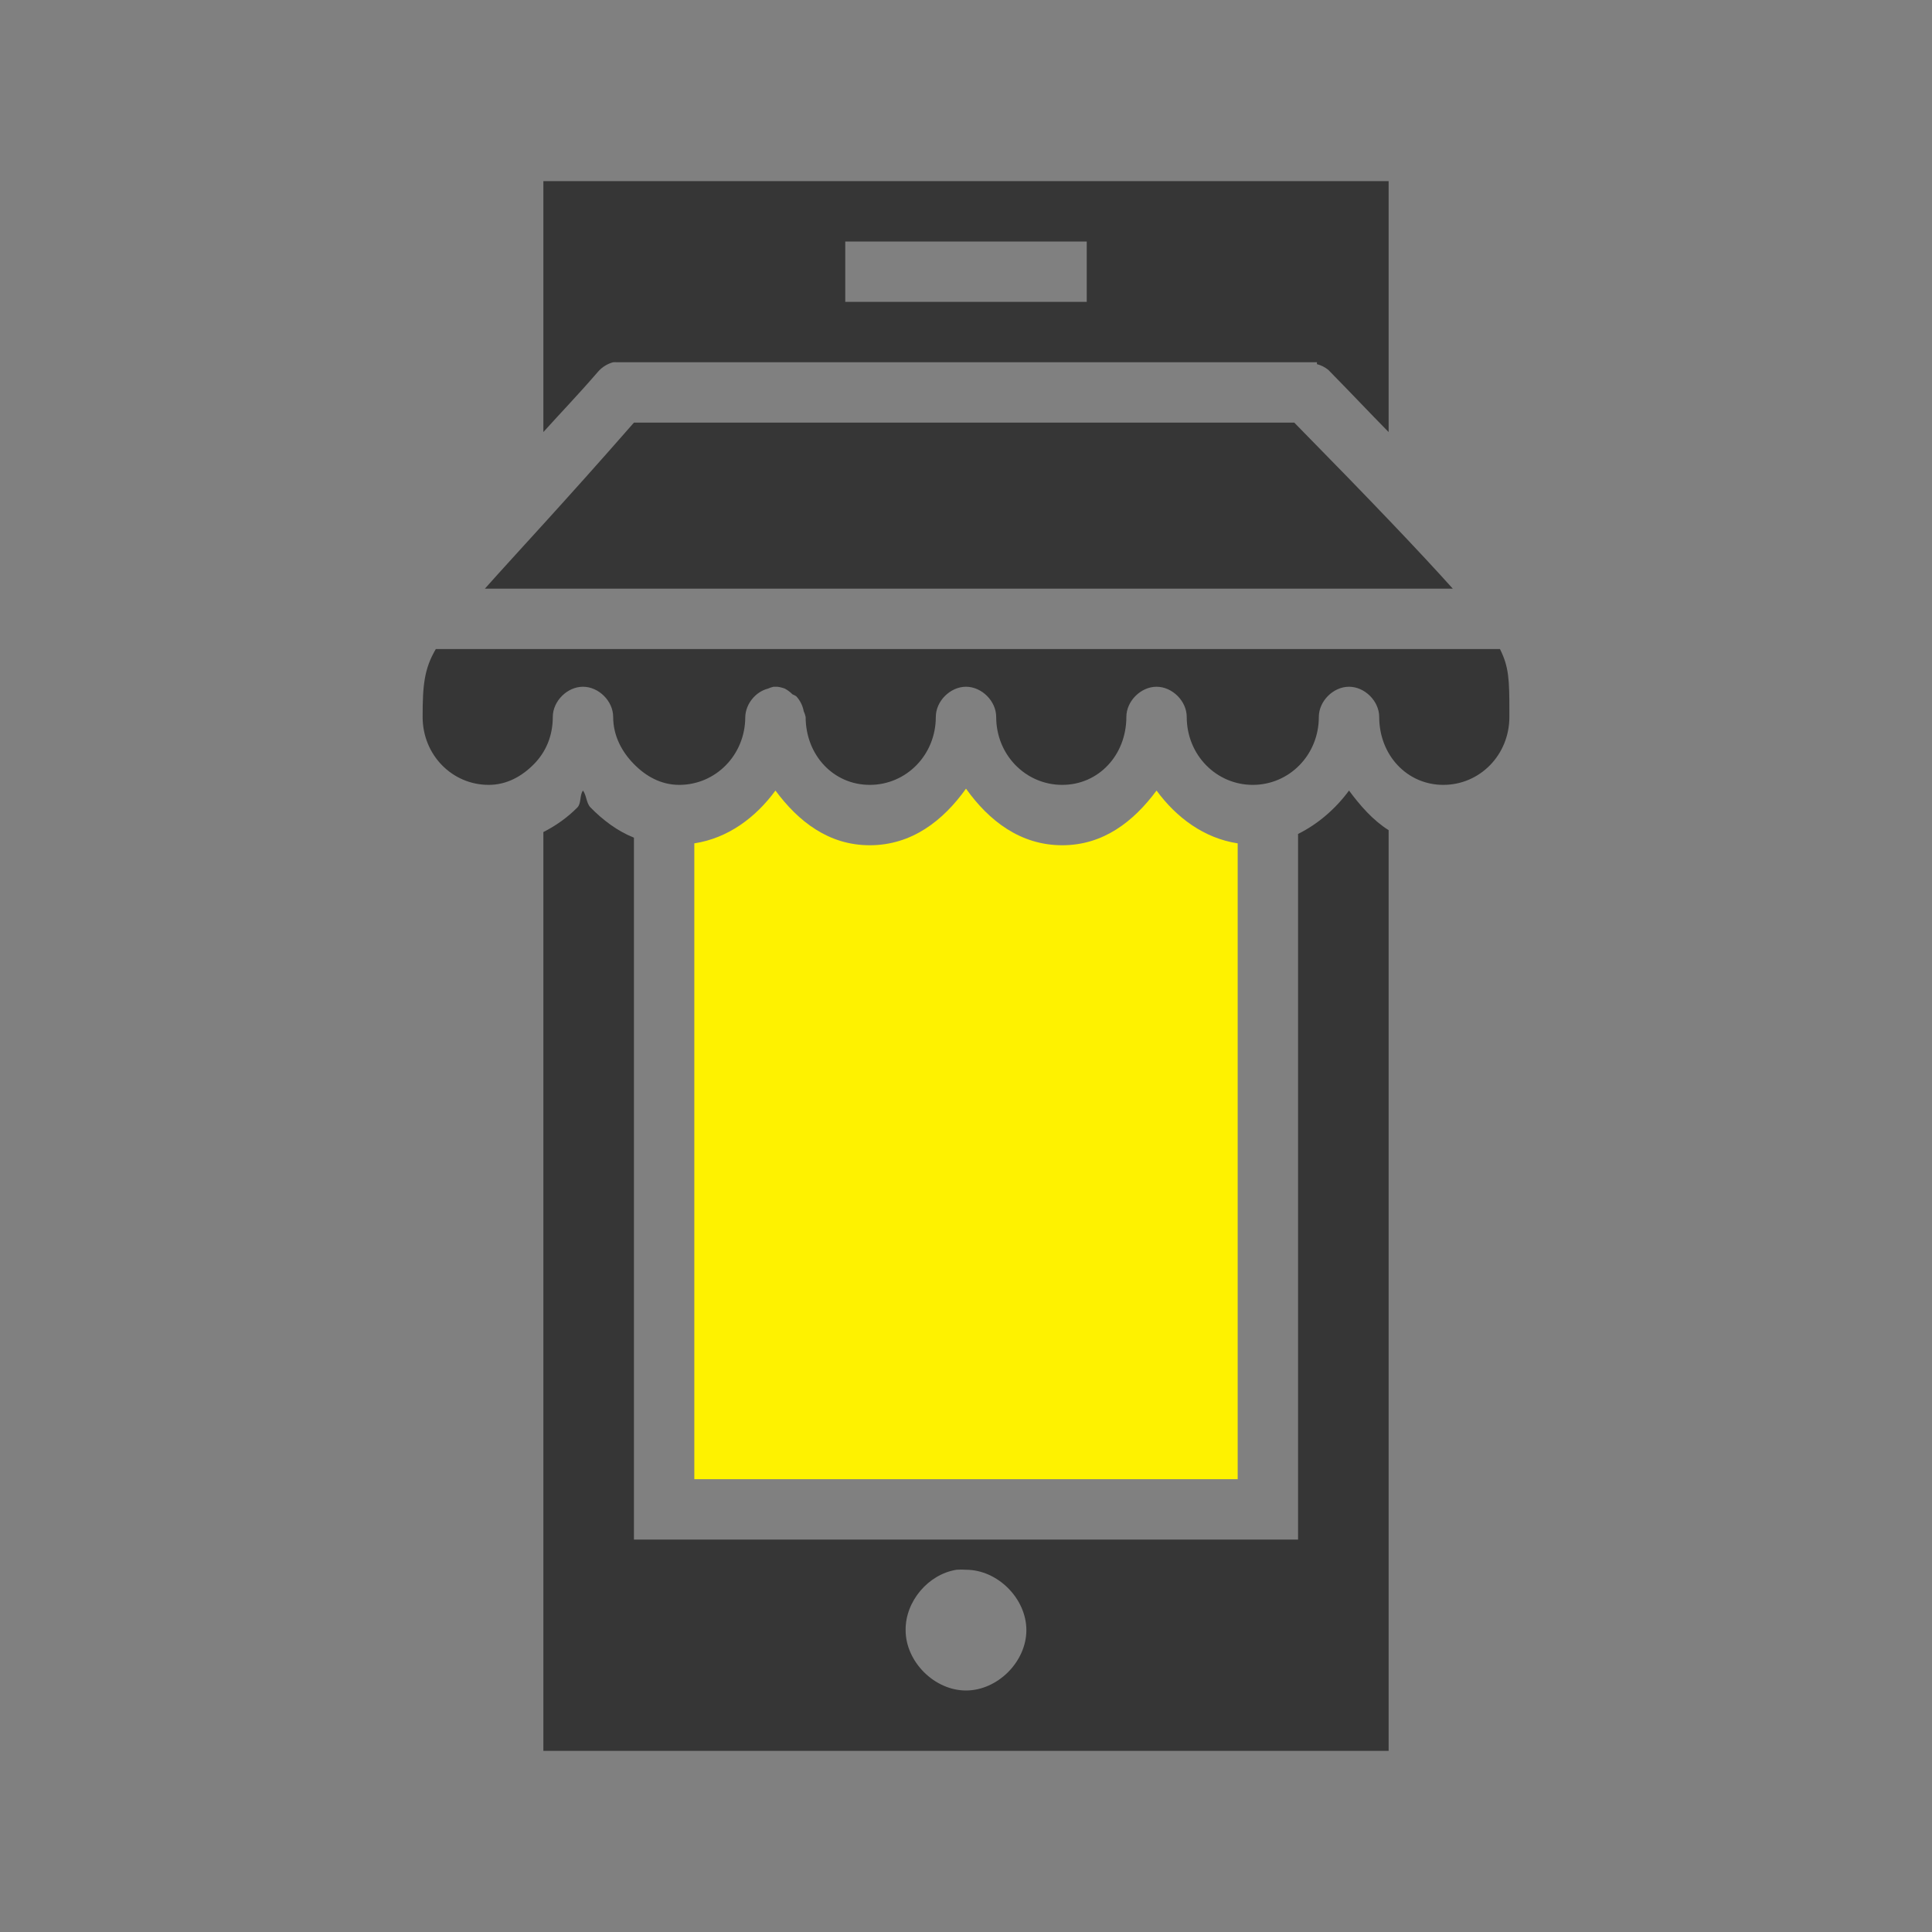
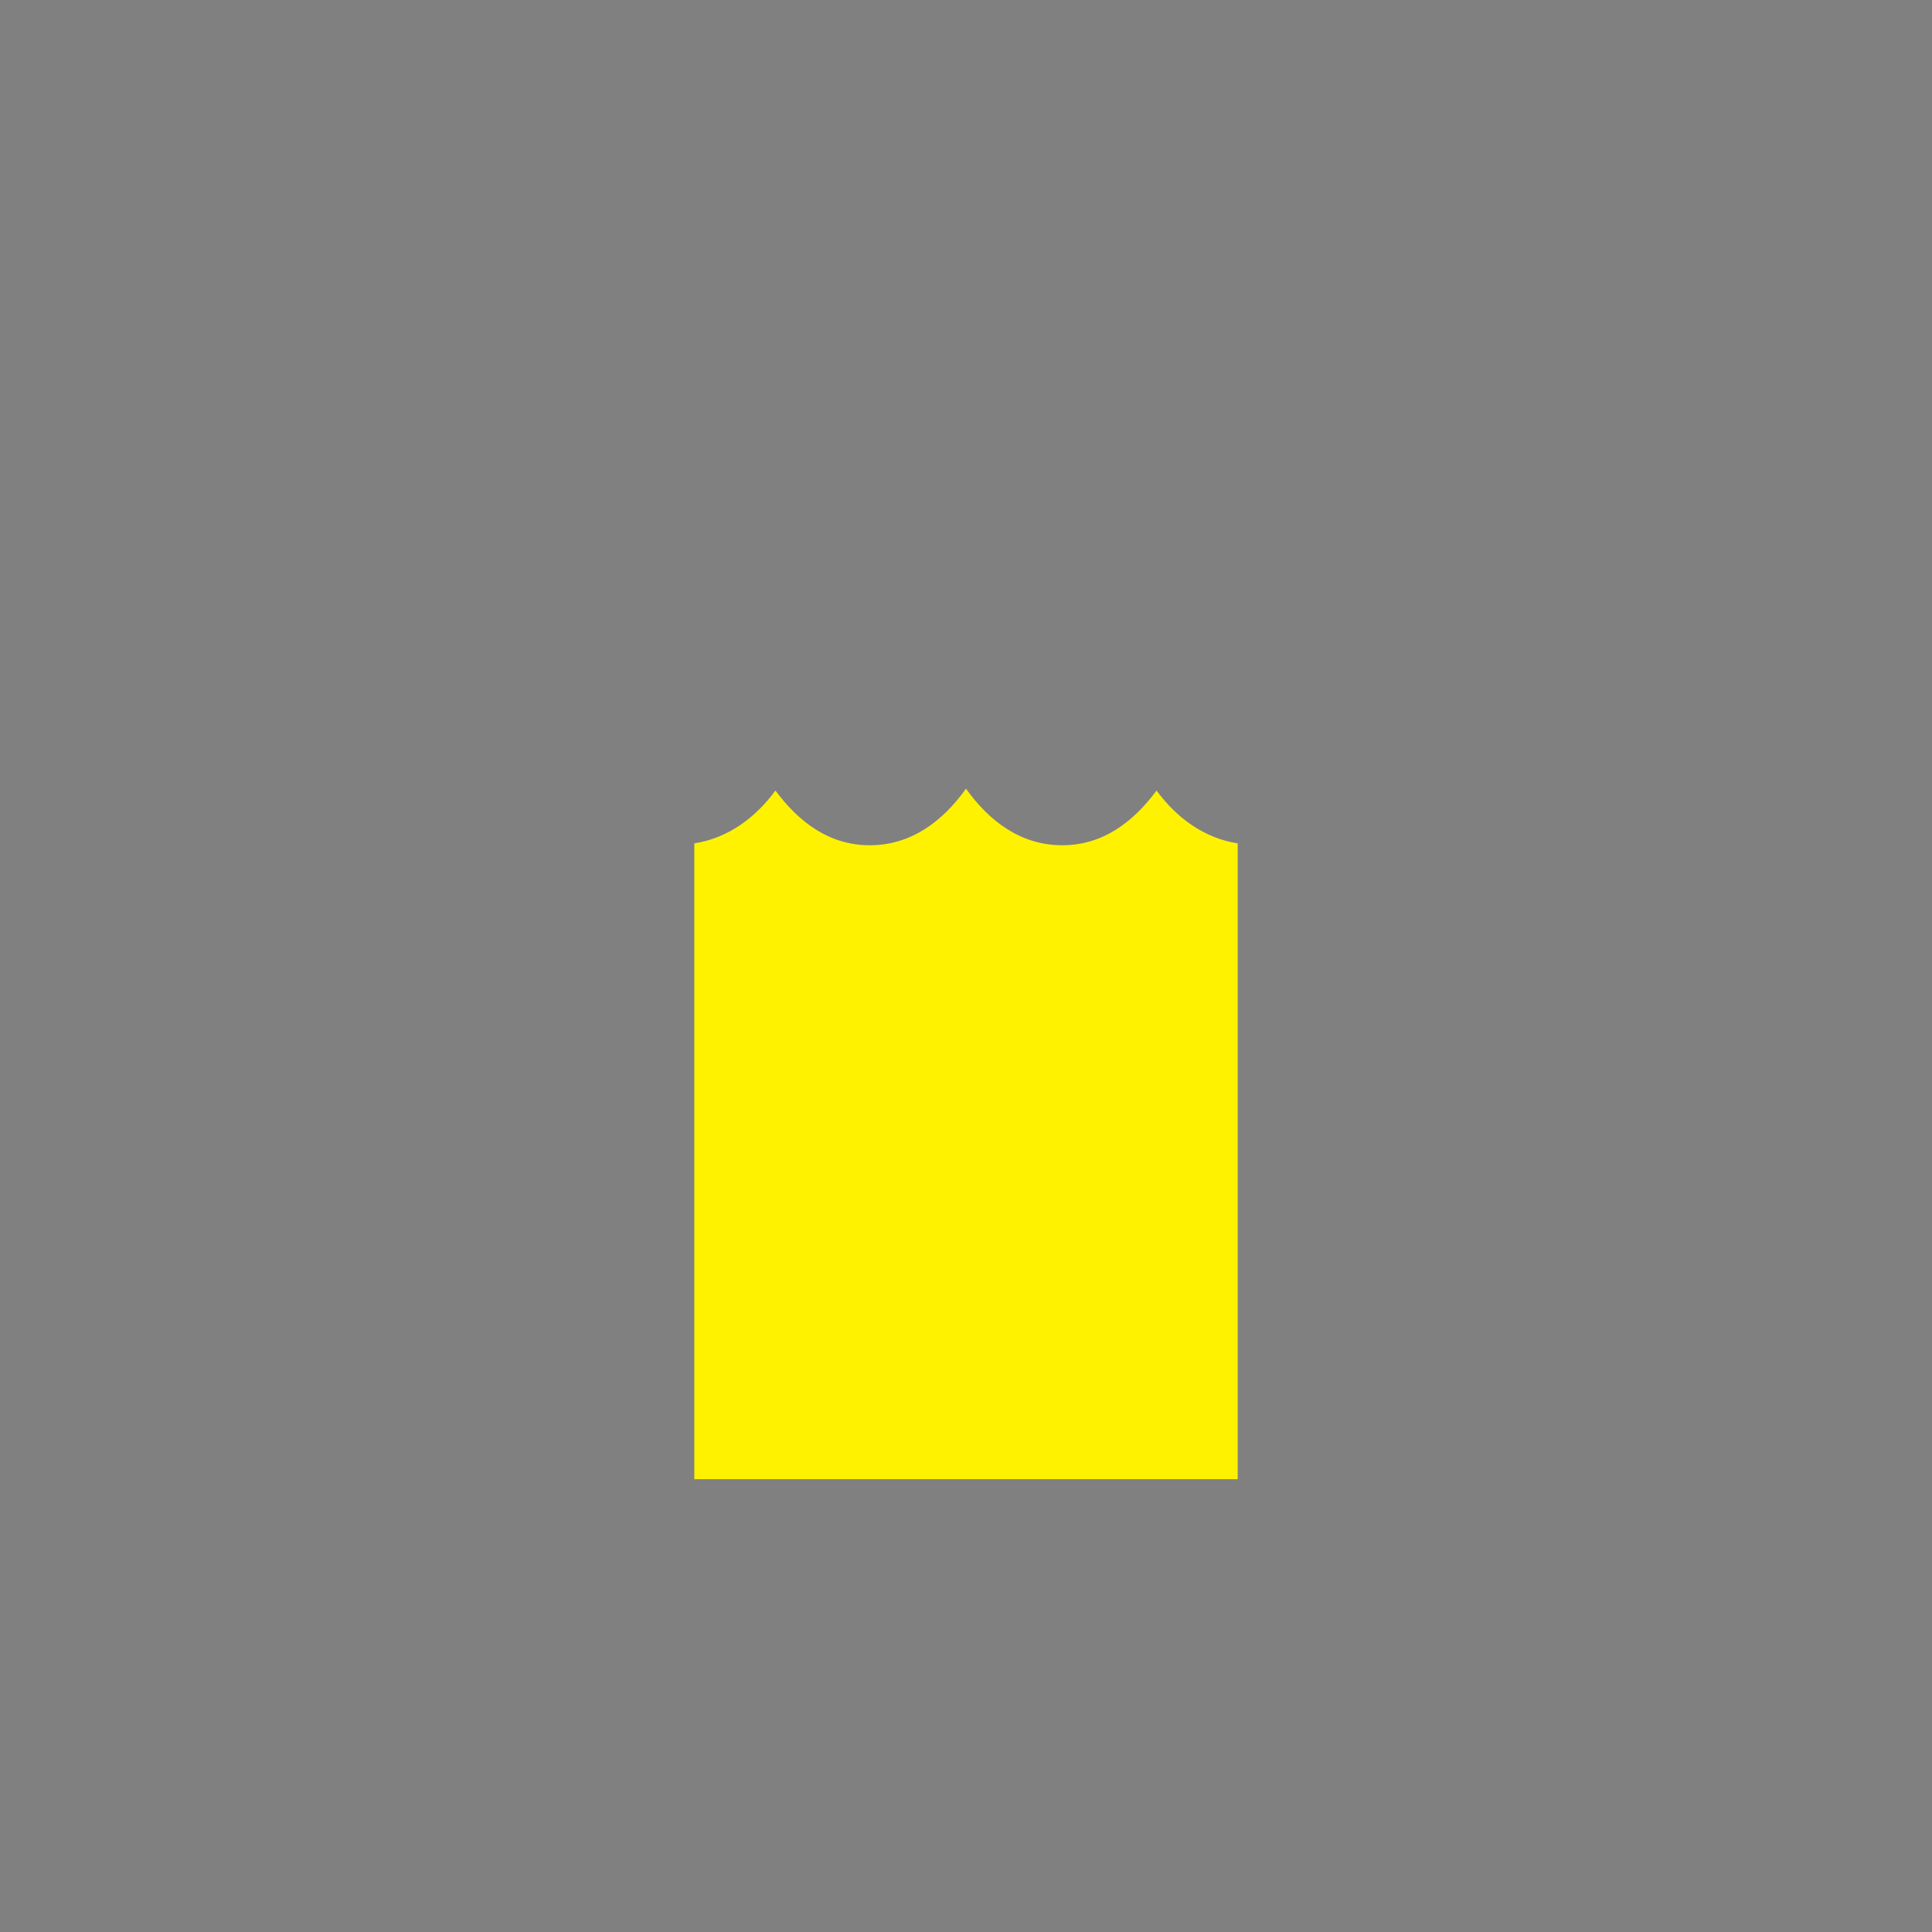
<svg xmlns="http://www.w3.org/2000/svg" width="48" height="48" viewBox="0 0 48 48" fill="none">
  <rect x="0" y="0" width="48" height="48" fill="#808080" stroke="none" />
-   <path d="M13.5 4.5H34.5V10.734C33.993 10.22 33.642 9.842 33 9.188C32.917 9.122 32.821 9.073 32.719 9.047V9H15.328C15.297 8.998 15.266 8.998 15.234 9C15.09 9.038 14.957 9.121 14.859 9.234C14.301 9.878 13.955 10.228 13.5 10.734V4.5ZM21 6V7.5H27V6H21ZM15.75 10.5H32.156C34.114 12.493 35.284 13.723 36.094 14.625H12.047C12.861 13.71 14 12.501 15.75 10.5ZM10.828 16.125H37.266C37.49 16.571 37.5 16.893 37.5 17.672V17.812C37.5 18.758 36.765 19.5 35.859 19.5C34.954 19.5 34.266 18.758 34.266 17.812C34.266 17.42 33.908 17.062 33.516 17.062C33.123 17.062 32.766 17.42 32.766 17.812C32.766 18.758 32.031 19.5 31.125 19.5C30.22 19.5 29.484 18.758 29.484 17.812C29.484 17.42 29.127 17.062 28.734 17.062C28.342 17.062 27.984 17.42 27.984 17.812C27.984 18.758 27.296 19.5 26.391 19.5C25.485 19.5 24.75 18.758 24.75 17.812C24.75 17.42 24.393 17.062 24 17.062C23.607 17.062 23.25 17.42 23.25 17.812C23.25 18.758 22.515 19.5 21.609 19.5C20.704 19.5 20.016 18.758 20.016 17.812C20.005 17.764 19.989 17.717 19.969 17.672C19.943 17.532 19.878 17.401 19.781 17.297C19.751 17.279 19.72 17.263 19.688 17.25C19.633 17.194 19.569 17.146 19.5 17.109C19.44 17.086 19.377 17.07 19.312 17.062C19.281 17.061 19.25 17.061 19.219 17.062C19.171 17.073 19.123 17.089 19.078 17.109C18.766 17.19 18.526 17.491 18.516 17.812C18.516 18.758 17.78 19.5 16.875 19.5C16.422 19.5 16.045 19.285 15.75 18.984C15.455 18.684 15.234 18.286 15.234 17.812C15.234 17.42 14.877 17.062 14.484 17.062C14.092 17.062 13.734 17.42 13.734 17.812C13.734 18.286 13.561 18.684 13.266 18.984C12.97 19.285 12.593 19.5 12.141 19.5C11.235 19.5 10.5 18.758 10.5 17.812C10.5 17.022 10.539 16.618 10.828 16.125ZM14.484 19.641C14.575 19.764 14.565 19.954 14.672 20.062C14.976 20.373 15.341 20.649 15.75 20.812V37.5V38.25H16.5H31.5H32.25V37.5V20.719C32.742 20.475 33.18 20.097 33.516 19.641C33.801 20.026 34.113 20.381 34.5 20.625V43.5H13.5V20.672C13.81 20.515 14.102 20.308 14.344 20.062C14.447 19.957 14.396 19.76 14.484 19.641ZM23.766 39C23.061 39.111 22.491 39.787 22.5 40.5C22.5 41.285 23.215 42 24 42C24.785 42 25.5 41.285 25.5 40.5C25.5 39.715 24.785 39 24 39C23.922 38.994 23.844 38.994 23.766 39Z" fill="#363636" />
  <path d="M26.391 21C25.349 21 24.568 20.39 24 19.594C23.432 20.39 22.651 21 21.609 21C20.588 21 19.836 20.41 19.266 19.641C18.772 20.314 18.086 20.825 17.25 20.953V36.75H30.75V20.953C29.914 20.825 29.228 20.314 28.734 19.641C28.164 20.41 27.412 21 26.391 21Z" fill="#FEF200" />
</svg>